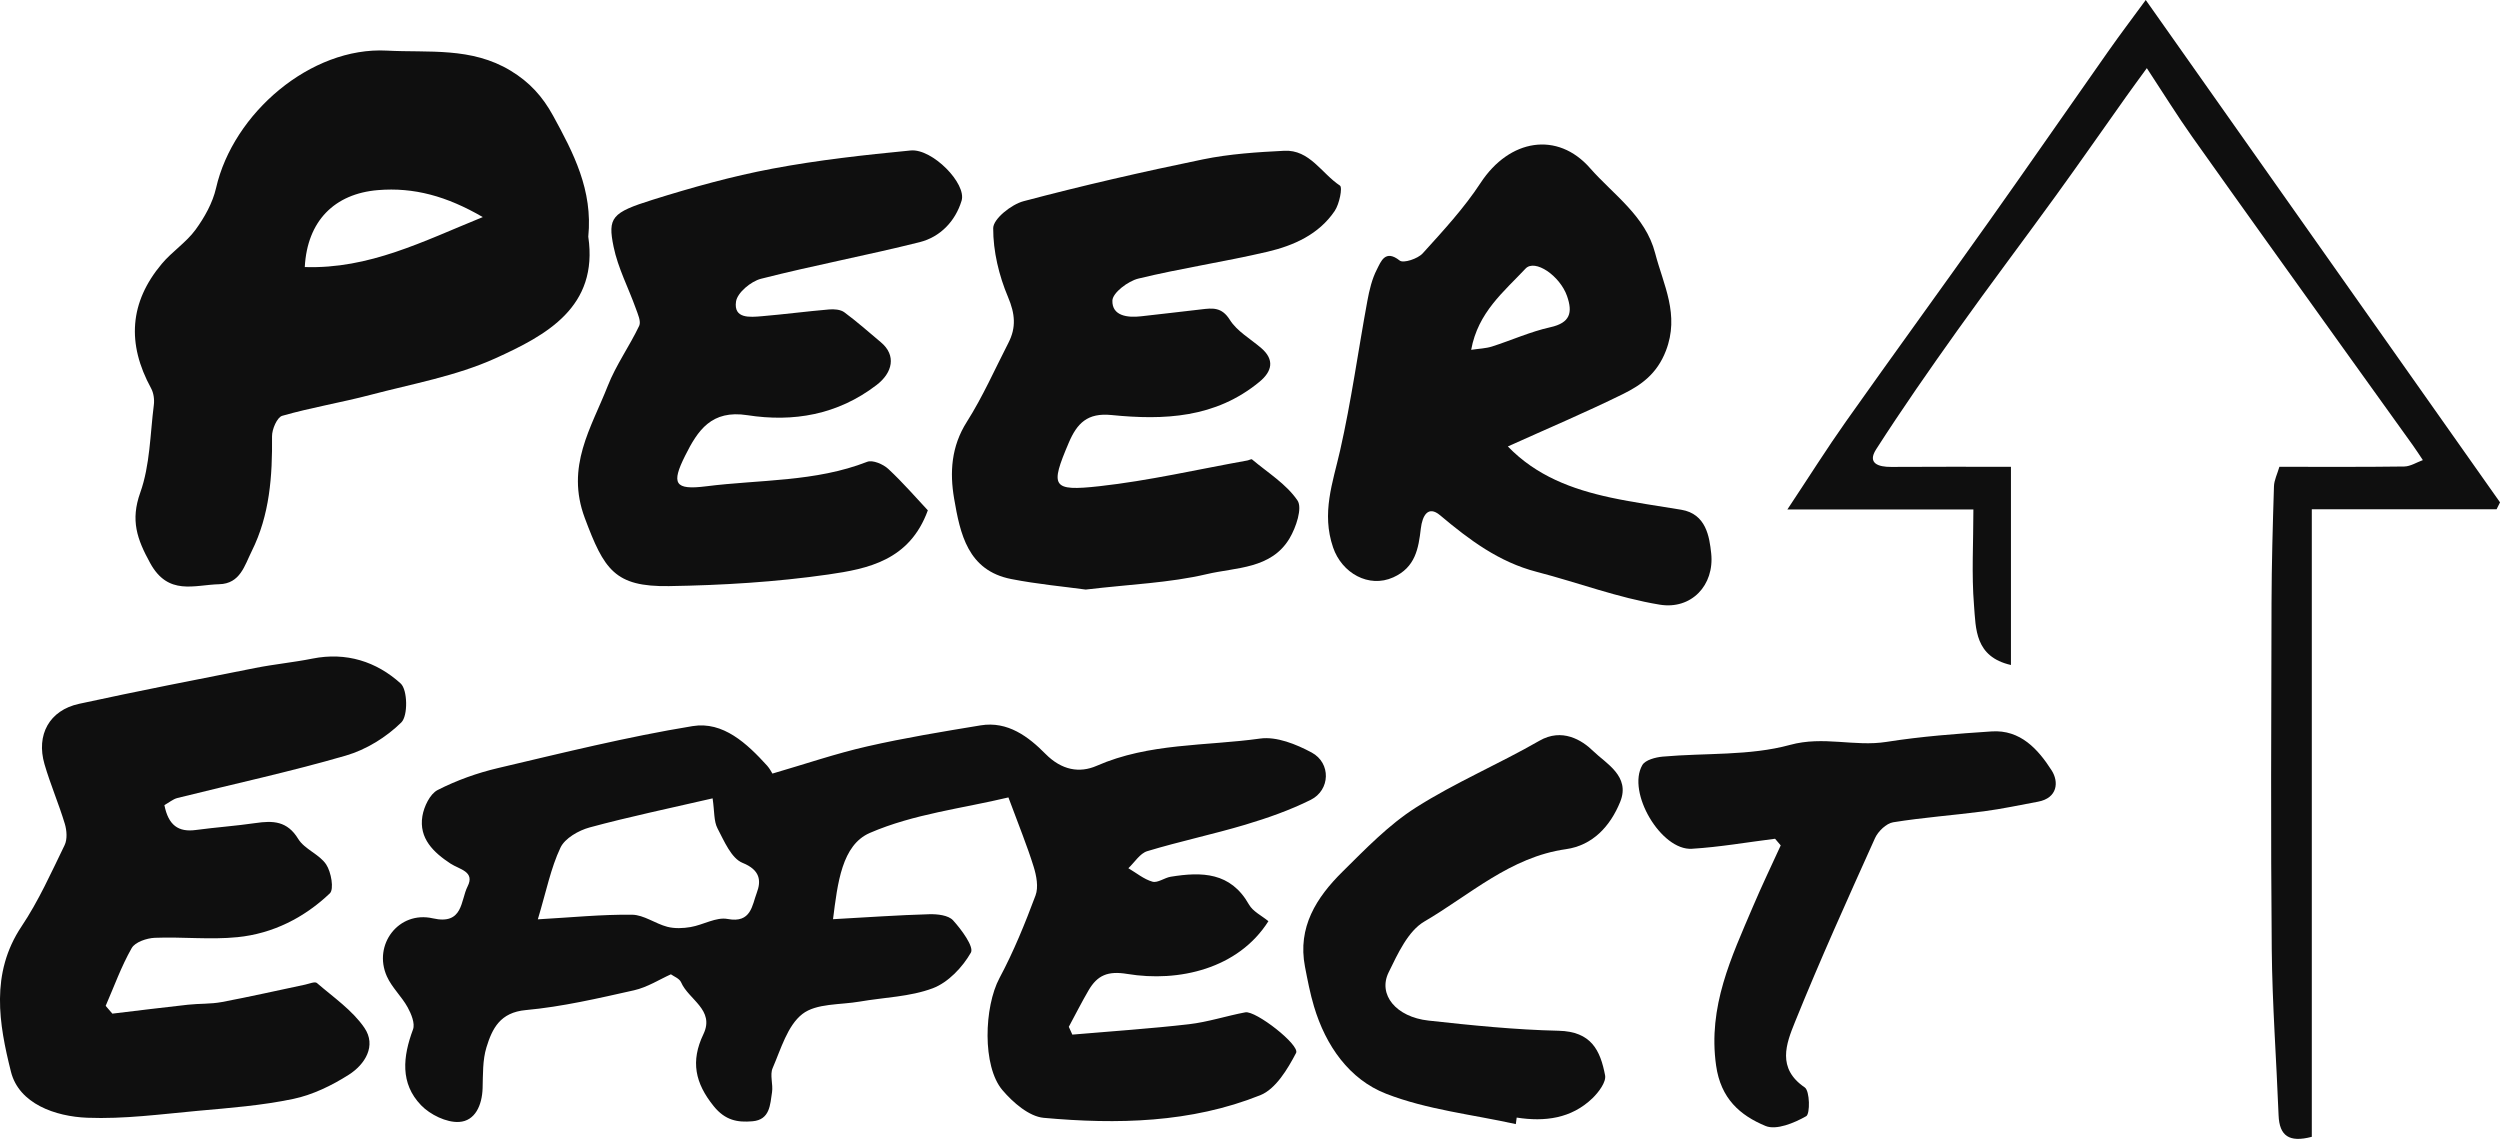
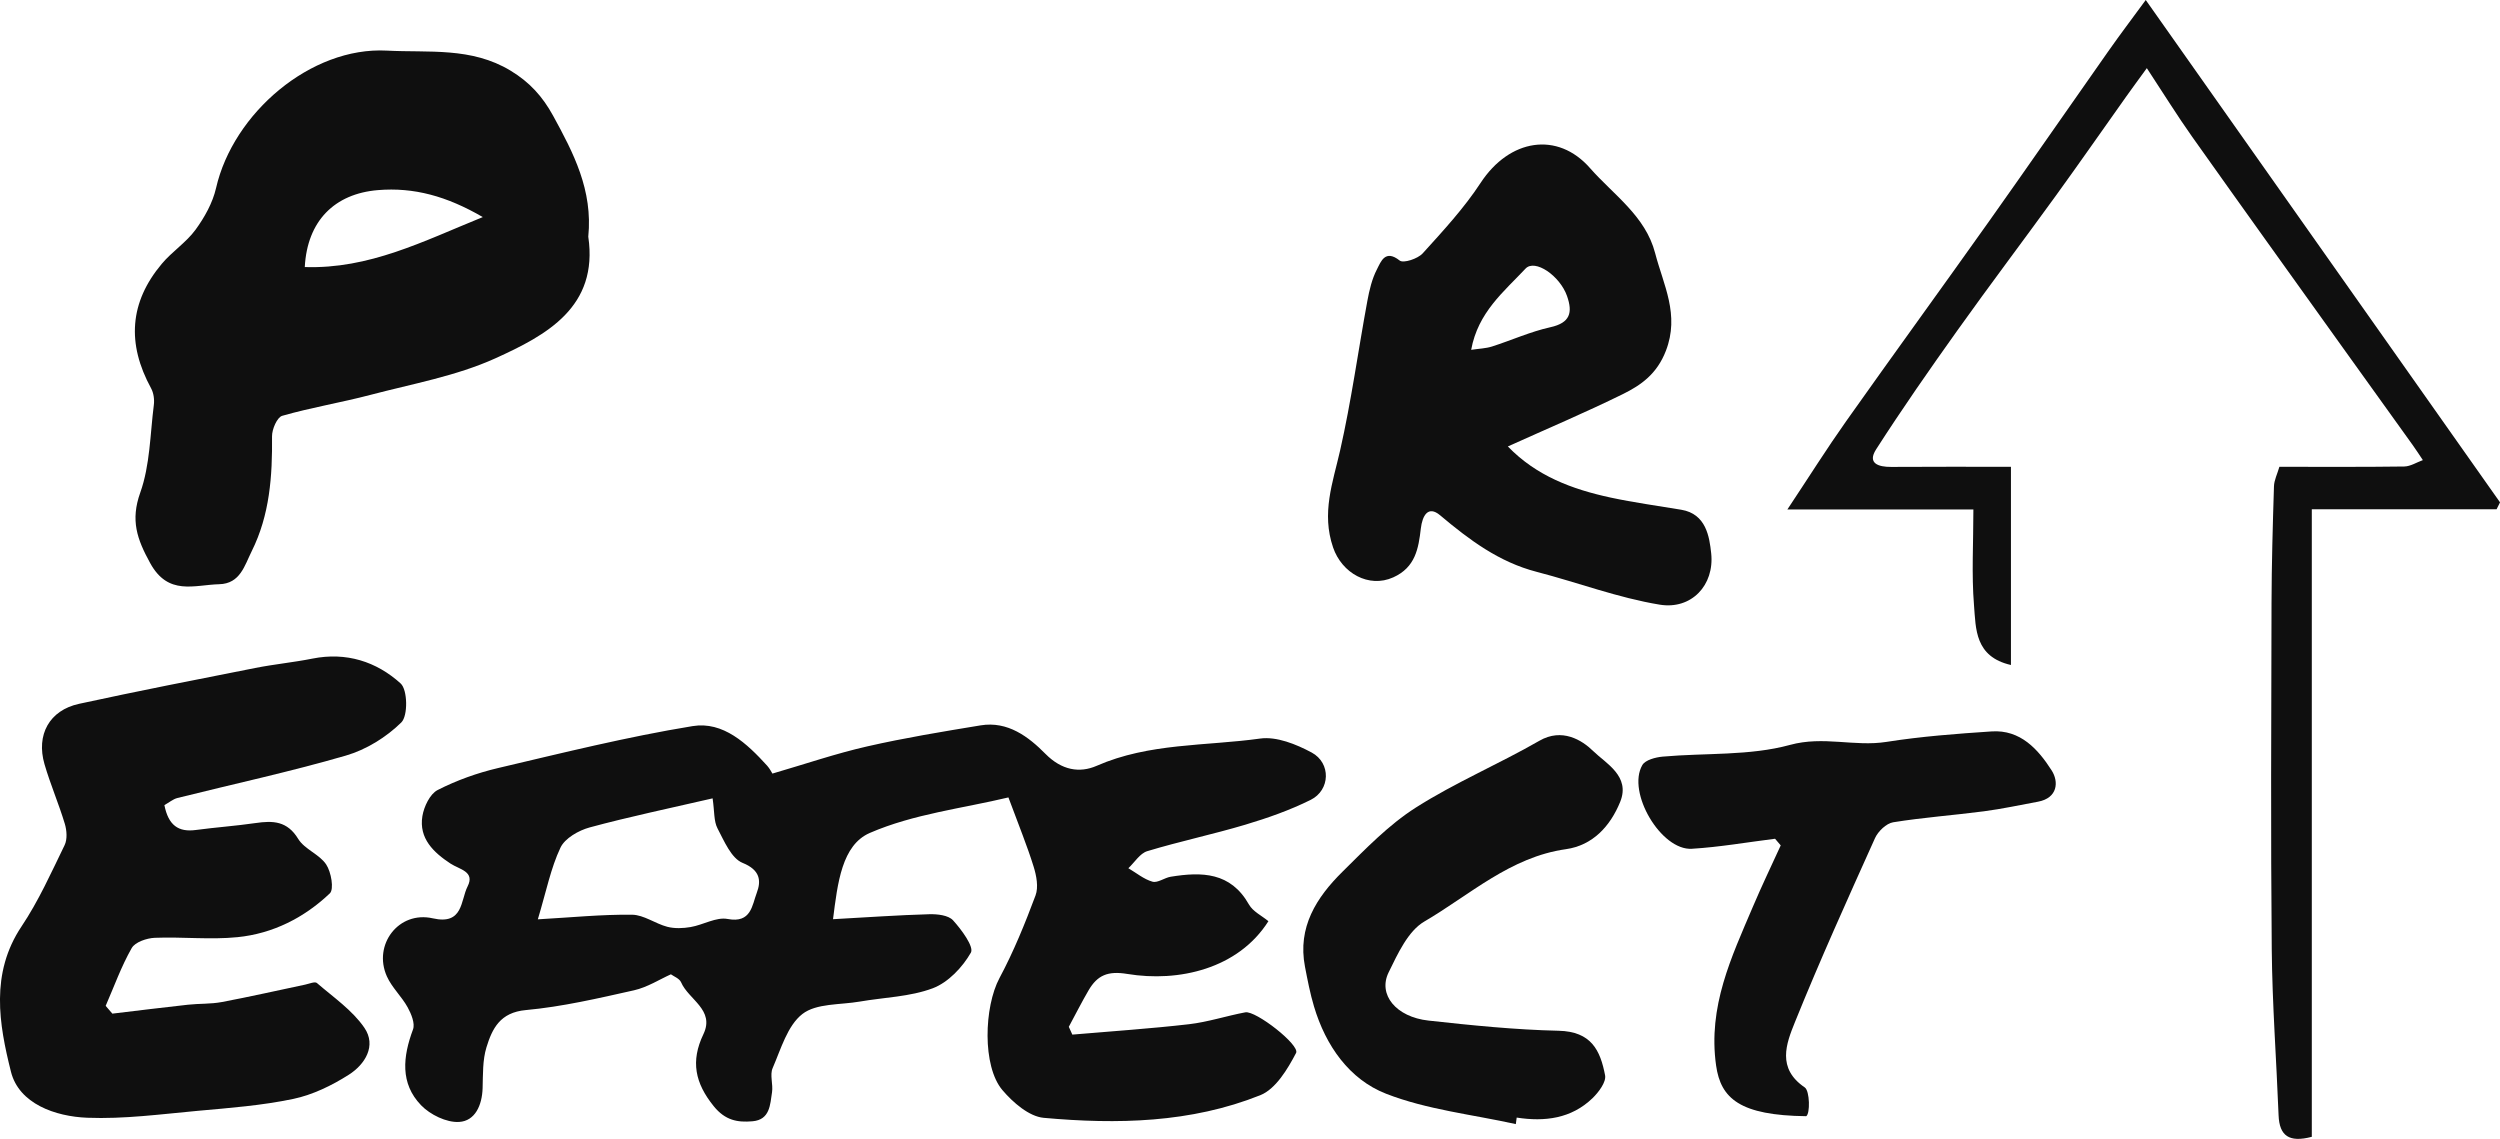
<svg xmlns="http://www.w3.org/2000/svg" width="90" height="41" viewBox="0 0 90 41" fill="none">
  <path d="M36.303 28.707C34.675 29.098 32.892 29.301 31.315 29.985C30.306 30.422 30.154 31.789 29.989 33.091C31.216 33.023 32.335 32.944 33.455 32.912C33.745 32.904 34.141 32.947 34.309 33.131C34.613 33.464 35.07 34.086 34.952 34.294C34.651 34.822 34.134 35.368 33.581 35.577C32.76 35.886 31.832 35.904 30.951 36.057C30.247 36.179 29.388 36.114 28.885 36.505C28.347 36.924 28.113 37.765 27.815 38.452C27.708 38.697 27.837 39.036 27.793 39.322C27.724 39.769 27.72 40.311 27.091 40.366C26.552 40.413 26.11 40.336 25.695 39.824C25.021 38.989 24.856 38.206 25.323 37.23C25.743 36.353 24.787 35.988 24.519 35.362C24.459 35.224 24.252 35.149 24.153 35.075C23.751 35.254 23.307 35.542 22.823 35.651C21.535 35.94 20.238 36.243 18.928 36.363C18.003 36.448 17.72 37.028 17.512 37.705C17.371 38.166 17.389 38.682 17.374 39.175C17.355 39.786 17.106 40.357 16.525 40.39C16.074 40.416 15.486 40.129 15.158 39.788C14.398 38.999 14.504 38.038 14.868 37.06C14.948 36.845 14.805 36.499 14.675 36.263C14.46 35.872 14.107 35.551 13.927 35.148C13.418 34.012 14.352 32.78 15.581 33.06C16.684 33.311 16.578 32.411 16.833 31.912C17.108 31.372 16.544 31.303 16.215 31.087C15.616 30.692 15.073 30.187 15.206 29.38C15.263 29.037 15.479 28.582 15.755 28.441C16.438 28.092 17.182 27.826 17.93 27.65C20.255 27.103 22.579 26.525 24.934 26.14C26.032 25.96 26.892 26.766 27.619 27.567C27.712 27.67 27.775 27.8 27.807 27.849C28.989 27.505 30.089 27.128 31.216 26.871C32.566 26.563 33.936 26.338 35.303 26.113C36.281 25.952 37.032 26.527 37.636 27.139C38.22 27.73 38.864 27.839 39.481 27.569C41.37 26.742 43.401 26.862 45.366 26.588C45.955 26.506 46.663 26.792 47.22 27.091C47.923 27.47 47.892 28.443 47.185 28.795C46.437 29.167 45.636 29.448 44.834 29.688C43.666 30.037 42.468 30.289 41.301 30.642C41.037 30.722 40.846 31.045 40.621 31.256C40.909 31.425 41.18 31.654 41.49 31.741C41.678 31.793 41.922 31.598 42.148 31.562C43.262 31.382 44.302 31.393 44.962 32.562C45.104 32.815 45.425 32.966 45.663 33.163C44.575 34.879 42.433 35.367 40.584 35.062C39.875 34.944 39.504 35.114 39.189 35.651C38.938 36.081 38.714 36.526 38.477 36.965C38.52 37.059 38.562 37.152 38.604 37.246C40.004 37.125 41.407 37.033 42.802 36.872C43.486 36.793 44.152 36.572 44.831 36.444C45.206 36.374 46.807 37.622 46.659 37.906C46.354 38.49 45.924 39.206 45.371 39.427C42.869 40.428 40.214 40.481 37.573 40.242C37.045 40.194 36.466 39.689 36.087 39.244C35.356 38.383 35.427 36.246 35.982 35.209C36.491 34.258 36.901 33.248 37.279 32.236C37.391 31.938 37.312 31.523 37.21 31.197C36.978 30.448 36.678 29.72 36.303 28.707L36.303 28.707ZM19.362 33.096C20.567 33.028 21.661 32.917 22.755 32.93C23.178 32.935 23.59 33.252 24.024 33.365C24.288 33.433 24.59 33.421 24.862 33.374C25.314 33.297 25.785 33.005 26.194 33.083C27.047 33.246 27.075 32.584 27.243 32.144C27.41 31.704 27.365 31.319 26.734 31.064C26.328 30.901 26.072 30.282 25.831 29.823C25.694 29.563 25.724 29.216 25.654 28.741C24.119 29.096 22.663 29.399 21.229 29.787C20.832 29.895 20.337 30.176 20.177 30.515C19.829 31.25 19.669 32.074 19.362 33.096V33.096Z" fill="#0f0f0f" />
  <path d="M21.178 8.519C21.55 11.054 19.675 12.066 17.828 12.902C16.419 13.539 14.845 13.818 13.334 14.216C12.282 14.493 11.204 14.67 10.16 14.969C9.976 15.021 9.79 15.454 9.793 15.709C9.808 17.137 9.712 18.538 9.062 19.842C8.803 20.362 8.648 21.012 7.892 21.032C6.989 21.056 6.056 21.455 5.406 20.271C4.931 19.406 4.693 18.732 5.05 17.732C5.401 16.748 5.404 15.637 5.538 14.579C5.563 14.385 5.532 14.149 5.44 13.98C4.56 12.369 4.663 10.883 5.822 9.5C6.19 9.059 6.701 8.732 7.037 8.273C7.363 7.827 7.656 7.303 7.778 6.77C8.394 4.07 11.194 1.677 13.923 1.822C15.435 1.902 16.964 1.689 18.378 2.542C19.069 2.959 19.533 3.476 19.91 4.163C20.646 5.507 21.346 6.848 21.178 8.519H21.178ZM10.972 9.614C13.293 9.689 15.225 8.69 17.38 7.815C16.083 7.061 14.9 6.737 13.605 6.844C12.04 6.974 11.06 7.956 10.972 9.614Z" fill="#0f0f0f" />
  <path d="M5.918 28.984C6.061 29.708 6.42 29.964 7.047 29.88C7.763 29.784 8.486 29.734 9.201 29.63C9.826 29.539 10.341 29.552 10.735 30.2C10.962 30.573 11.497 30.752 11.742 31.12C11.923 31.392 12.031 32.012 11.874 32.161C10.951 33.039 9.819 33.611 8.549 33.738C7.566 33.837 6.564 33.721 5.573 33.761C5.283 33.773 4.865 33.914 4.741 34.131C4.367 34.789 4.108 35.513 3.804 36.211C3.884 36.305 3.965 36.398 4.045 36.491C4.951 36.383 5.857 36.269 6.764 36.17C7.169 36.125 7.584 36.149 7.982 36.074C8.988 35.885 9.986 35.657 10.988 35.446C11.13 35.416 11.337 35.326 11.408 35.388C12.002 35.901 12.684 36.367 13.117 36.999C13.562 37.648 13.139 38.321 12.556 38.691C11.947 39.078 11.257 39.414 10.558 39.561C9.43 39.798 8.269 39.886 7.118 39.99C5.796 40.111 4.464 40.291 3.144 40.239C1.991 40.194 0.683 39.736 0.394 38.581C-0.035 36.872 -0.356 35.043 0.776 33.35C1.387 32.438 1.843 31.418 2.326 30.425C2.428 30.215 2.405 29.894 2.333 29.656C2.115 28.933 1.813 28.236 1.602 27.511C1.294 26.449 1.78 25.57 2.845 25.338C4.954 24.879 7.073 24.465 9.19 24.047C9.871 23.912 10.566 23.846 11.246 23.71C12.463 23.467 13.553 23.815 14.423 24.605C14.675 24.832 14.69 25.769 14.448 26.007C13.907 26.54 13.181 26.989 12.451 27.201C10.451 27.783 8.41 28.222 6.387 28.728C6.229 28.768 6.09 28.888 5.918 28.984L5.918 28.984Z" fill="#0f0f0f" />
  <path d="M54.283 16.072C55.309 17.135 56.601 17.614 57.97 17.91C58.815 18.092 59.674 18.208 60.527 18.351C61.419 18.5 61.539 19.319 61.603 19.921C61.725 21.071 60.886 21.954 59.752 21.768C58.25 21.522 56.8 20.97 55.319 20.586C53.962 20.234 52.894 19.434 51.844 18.55C51.41 18.184 51.204 18.565 51.15 19.026C51.066 19.744 50.956 20.425 50.157 20.785C49.276 21.183 48.305 20.63 47.991 19.708C47.567 18.465 47.979 17.382 48.244 16.217C48.647 14.442 48.893 12.63 49.224 10.838C49.296 10.447 49.39 10.042 49.571 9.694C49.712 9.42 49.866 8.964 50.389 9.38C50.524 9.486 51.042 9.315 51.218 9.12C51.953 8.31 52.705 7.495 53.302 6.584C54.343 4.996 56.073 4.721 57.24 6.051C58.09 7.018 59.238 7.775 59.585 9.113C59.881 10.256 60.477 11.326 59.971 12.632C59.648 13.463 59.083 13.863 58.414 14.192C57.068 14.854 55.684 15.44 54.283 16.072L54.283 16.072ZM52.962 12.594C53.244 12.551 53.487 12.545 53.71 12.475C54.414 12.25 55.097 11.939 55.814 11.78C56.528 11.622 56.622 11.254 56.413 10.657C56.159 9.93 55.257 9.308 54.918 9.671C54.143 10.499 53.209 11.239 52.962 12.594H52.962Z" fill="#0f0f0f" />
-   <path d="M39.09 21.225C38.324 21.119 37.353 21.032 36.402 20.845C34.838 20.537 34.565 19.215 34.348 17.947C34.187 17.005 34.244 16.072 34.804 15.19C35.378 14.285 35.815 13.293 36.306 12.336C36.587 11.788 36.544 11.296 36.289 10.694C35.963 9.922 35.752 9.045 35.755 8.214C35.757 7.878 36.409 7.359 36.849 7.243C38.984 6.677 41.14 6.184 43.304 5.738C44.262 5.541 45.253 5.477 46.233 5.428C47.148 5.381 47.579 6.248 48.238 6.681C48.338 6.747 48.218 7.347 48.048 7.596C47.475 8.442 46.572 8.841 45.628 9.063C44.089 9.424 42.518 9.656 40.982 10.029C40.61 10.119 40.055 10.539 40.046 10.82C40.03 11.375 40.592 11.444 41.085 11.386C41.804 11.302 42.524 11.225 43.243 11.138C43.651 11.089 43.982 11.048 44.274 11.514C44.533 11.927 45.018 12.198 45.405 12.531C45.889 12.948 45.8 13.366 45.342 13.744C43.754 15.055 41.901 15.13 40.011 14.941C39.151 14.855 38.776 15.232 38.475 15.94C37.803 17.519 37.855 17.694 39.574 17.504C41.364 17.306 43.13 16.895 44.907 16.577C44.964 16.567 45.046 16.517 45.072 16.538C45.638 17.015 46.307 17.424 46.709 18.016C46.894 18.288 46.658 18.986 46.425 19.379C45.765 20.489 44.49 20.422 43.448 20.668C42.103 20.985 40.695 21.033 39.09 21.224L39.09 21.225Z" fill="#0f0f0f" />
-   <path d="M33.402 18.372C32.746 20.18 31.239 20.477 29.818 20.682C27.924 20.954 25.997 21.07 24.082 21.1C22.13 21.129 21.748 20.508 21.052 18.647C20.357 16.788 21.286 15.406 21.879 13.894C22.175 13.14 22.662 12.464 23.011 11.729C23.085 11.573 22.96 11.304 22.888 11.101C22.623 10.361 22.247 9.648 22.09 8.887C21.873 7.833 22.019 7.654 23.491 7.193C24.91 6.748 26.351 6.346 27.81 6.071C29.452 5.762 31.12 5.578 32.784 5.417C33.559 5.342 34.805 6.606 34.617 7.226C34.392 7.966 33.848 8.532 33.107 8.718C31.212 9.193 29.288 9.554 27.395 10.036C27.035 10.128 26.544 10.536 26.497 10.855C26.404 11.482 26.999 11.419 27.423 11.384C28.233 11.316 29.039 11.209 29.848 11.14C30.03 11.124 30.261 11.142 30.397 11.243C30.852 11.578 31.275 11.957 31.71 12.32C32.279 12.795 32.133 13.419 31.556 13.861C30.151 14.938 28.555 15.203 26.907 14.947C25.61 14.745 25.119 15.495 24.665 16.405C24.164 17.407 24.276 17.652 25.421 17.507C27.357 17.262 29.349 17.355 31.22 16.625C31.415 16.549 31.793 16.71 31.977 16.88C32.509 17.374 32.986 17.929 33.402 18.372L33.402 18.372Z" fill="#0f0f0f" />
  <path d="M89.876 18.334H83.225V40.925C82.408 41.142 82.058 40.891 82.029 40.15C81.952 38.159 81.802 36.17 81.783 34.179C81.744 30.022 81.765 25.865 81.775 21.707C81.779 20.307 81.819 18.906 81.863 17.506C81.87 17.284 81.983 17.065 82.058 16.805C83.574 16.805 85.063 16.815 86.552 16.794C86.776 16.791 86.999 16.645 87.223 16.564C87.103 16.386 86.988 16.204 86.862 16.029C86.025 14.86 85.183 13.693 84.346 12.523C82.532 9.989 80.713 7.457 78.911 4.914C78.377 4.161 77.891 3.372 77.286 2.453C76.991 2.859 76.765 3.164 76.546 3.473C75.7 4.664 74.866 5.864 74.009 7.047C72.836 8.667 71.63 10.262 70.469 11.891C69.465 13.3 68.474 14.721 67.54 16.177C67.216 16.682 67.623 16.812 68.082 16.809C69.511 16.799 70.941 16.805 72.394 16.805V23.94C71.089 23.641 71.133 22.63 71.064 21.788C70.974 20.684 71.042 19.566 71.042 18.34H64.346C65.124 17.168 65.766 16.147 66.461 15.164C68.164 12.756 69.901 10.37 71.608 7.964C73.052 5.929 74.47 3.876 75.906 1.835C76.324 1.24 76.763 0.661 77.247 0C81.575 6.138 85.788 12.111 90.001 18.085C89.96 18.168 89.918 18.251 89.876 18.335L89.876 18.334Z" fill="#0f0f0f" />
-   <path d="M63.902 30.195C62.904 30.32 61.909 30.495 60.907 30.556C59.798 30.624 58.557 28.52 59.124 27.543C59.232 27.357 59.602 27.261 59.861 27.238C61.392 27.101 62.986 27.215 64.442 26.816C65.649 26.486 66.762 26.89 67.913 26.708C69.165 26.511 70.434 26.415 71.699 26.331C72.735 26.262 73.374 26.976 73.86 27.736C74.121 28.143 74.079 28.729 73.369 28.861C72.722 28.981 72.077 29.12 71.426 29.206C70.336 29.349 69.238 29.427 68.154 29.602C67.908 29.642 67.612 29.926 67.501 30.171C66.512 32.368 65.519 34.565 64.617 36.798C64.305 37.57 63.959 38.46 64.971 39.147C65.155 39.272 65.168 40.1 65.023 40.183C64.592 40.428 63.946 40.696 63.558 40.534C62.645 40.154 61.947 39.554 61.779 38.355C61.481 36.236 62.329 34.464 63.104 32.642C63.42 31.898 63.77 31.169 64.106 30.434C64.038 30.354 63.97 30.275 63.902 30.195L63.902 30.195Z" fill="#0f0f0f" />
+   <path d="M63.902 30.195C62.904 30.32 61.909 30.495 60.907 30.556C59.798 30.624 58.557 28.52 59.124 27.543C59.232 27.357 59.602 27.261 59.861 27.238C61.392 27.101 62.986 27.215 64.442 26.816C65.649 26.486 66.762 26.89 67.913 26.708C69.165 26.511 70.434 26.415 71.699 26.331C72.735 26.262 73.374 26.976 73.86 27.736C74.121 28.143 74.079 28.729 73.369 28.861C72.722 28.981 72.077 29.12 71.426 29.206C70.336 29.349 69.238 29.427 68.154 29.602C67.908 29.642 67.612 29.926 67.501 30.171C66.512 32.368 65.519 34.565 64.617 36.798C64.305 37.57 63.959 38.46 64.971 39.147C65.155 39.272 65.168 40.1 65.023 40.183C62.645 40.154 61.947 39.554 61.779 38.355C61.481 36.236 62.329 34.464 63.104 32.642C63.42 31.898 63.77 31.169 64.106 30.434C64.038 30.354 63.97 30.275 63.902 30.195L63.902 30.195Z" fill="#0f0f0f" />
  <path d="M54.569 40.468C53.005 40.121 51.373 39.949 49.898 39.374C48.576 38.858 47.727 37.648 47.305 36.236C47.164 35.767 47.072 35.282 46.979 34.801C46.705 33.376 47.395 32.306 48.33 31.381C49.161 30.56 49.992 29.695 50.966 29.075C52.386 28.171 53.956 27.509 55.419 26.667C56.23 26.2 56.946 26.636 57.359 27.042C57.807 27.481 58.703 27.941 58.327 28.866C57.971 29.743 57.337 30.434 56.376 30.57C54.37 30.853 52.919 32.215 51.276 33.175C50.688 33.519 50.319 34.336 49.99 35.007C49.598 35.808 50.259 36.612 51.425 36.741C52.981 36.912 54.545 37.072 56.108 37.107C57.291 37.134 57.611 37.816 57.783 38.71C57.83 38.951 57.551 39.322 57.328 39.537C56.567 40.269 55.615 40.39 54.601 40.233C54.59 40.312 54.579 40.39 54.569 40.469L54.569 40.468Z" fill="#0f0f0f" />
</svg>